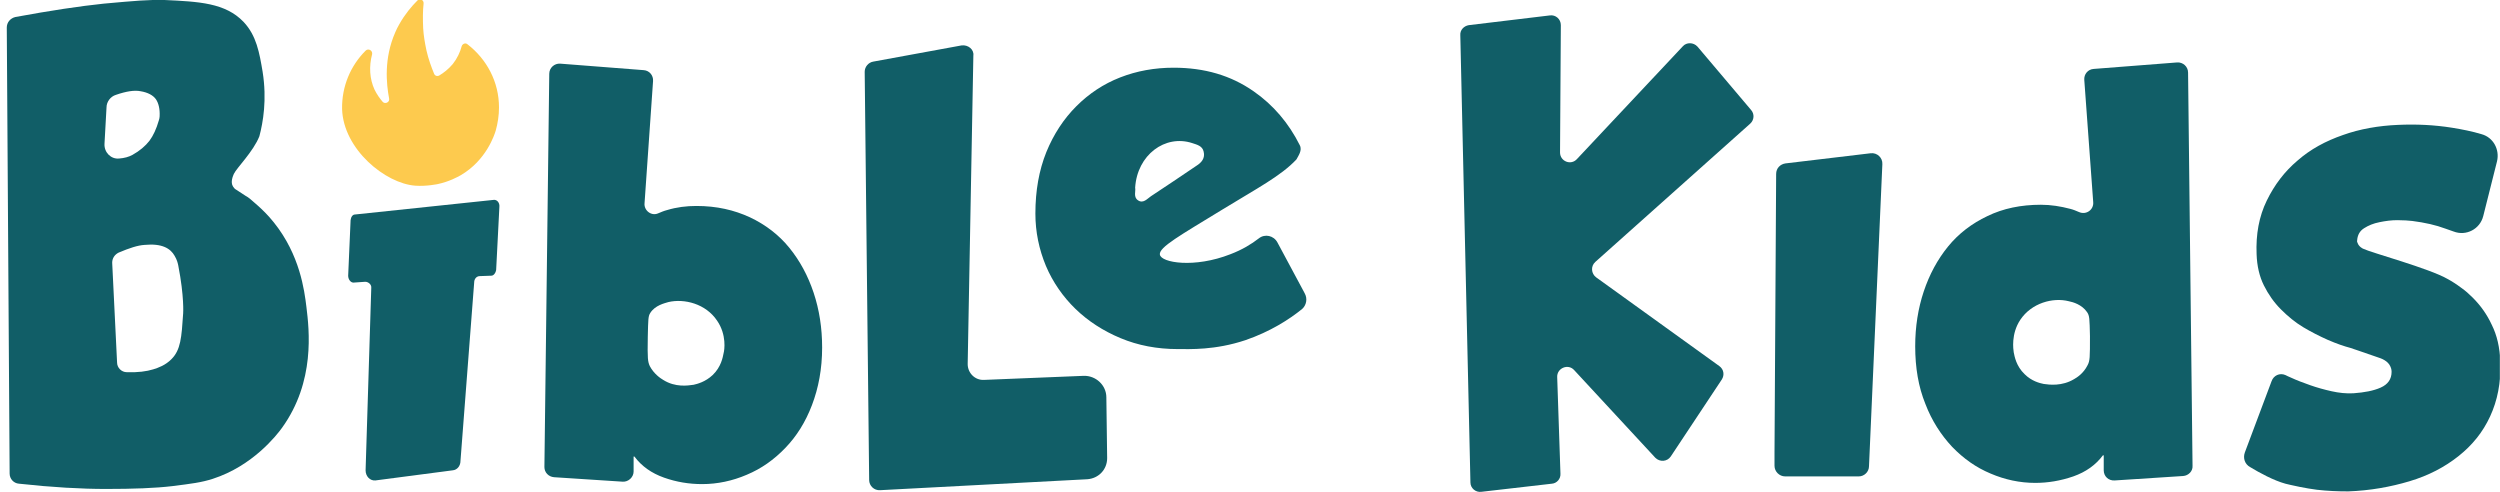
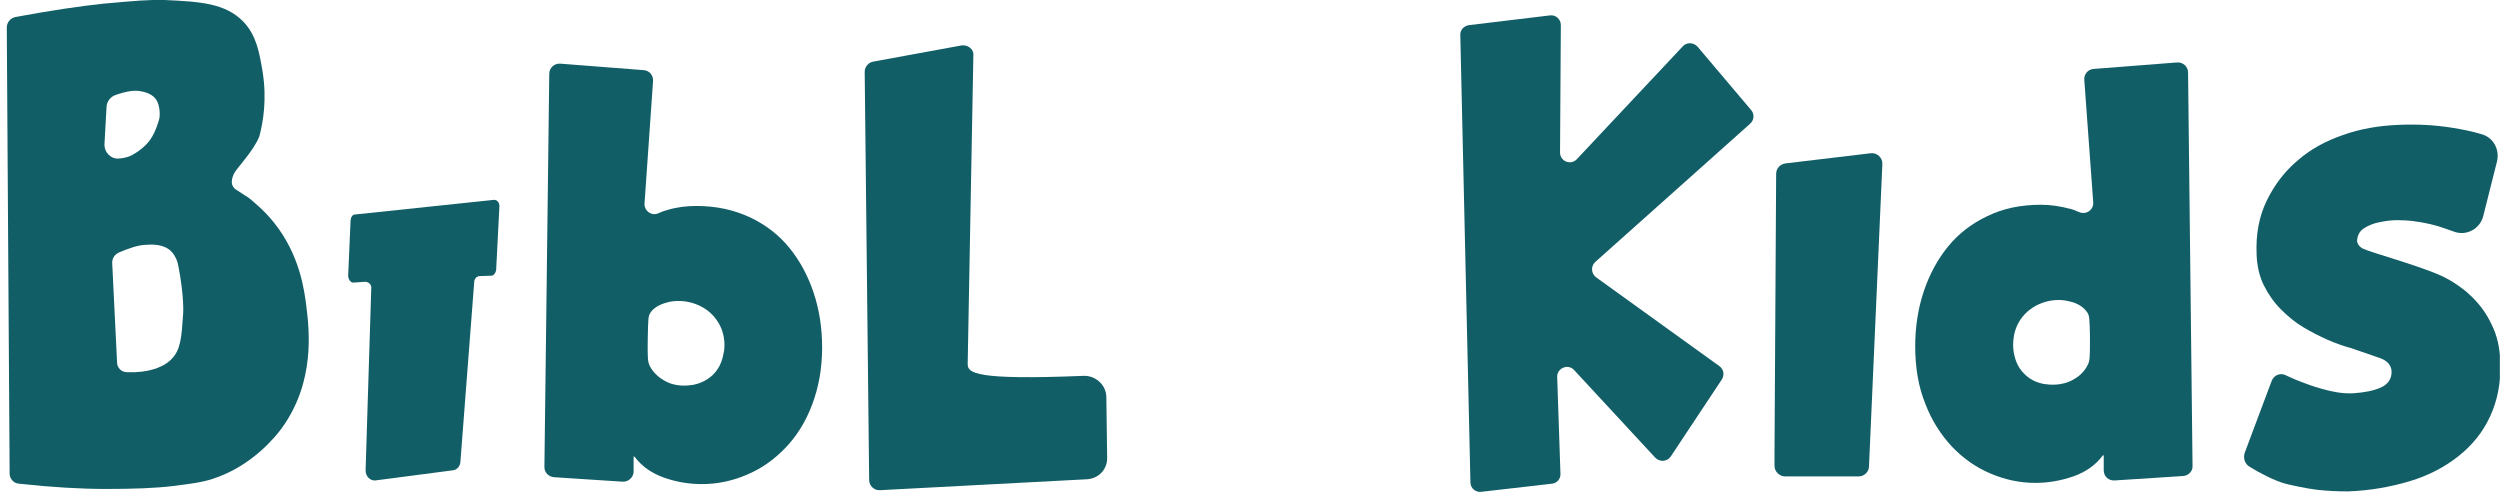
<svg xmlns="http://www.w3.org/2000/svg" width="122" height="24" viewBox="0 0 122 24" fill="none">
  <g clip-path="url(#clip0_534_1162)">
    <path d="M82.837 2.275C82.639 2.058 82.303 2.058 82.125 2.256L76.961 7.756C76.664 8.092 76.13 7.875 76.13 7.44L76.169 1.227C76.169 0.93 75.912 0.712 75.635 0.752L71.678 1.227C71.441 1.266 71.243 1.464 71.263 1.721L71.757 23.545C71.757 23.822 72.014 24.04 72.291 24L75.734 23.604C75.972 23.585 76.169 23.367 76.15 23.11L75.991 18.401C75.972 17.965 76.526 17.728 76.822 18.064L80.779 22.338C80.997 22.556 81.353 22.536 81.531 22.279L84.024 18.52C84.163 18.302 84.123 18.025 83.906 17.867L77.891 13.534C77.653 13.355 77.614 12.999 77.851 12.782L85.409 6.035C85.607 5.857 85.627 5.56 85.449 5.362L82.837 2.275Z" fill="#115E67" />
    <path d="M91.207 22.753L91.859 8.013C91.879 7.697 91.602 7.439 91.286 7.479L87.131 7.974C86.873 8.013 86.676 8.211 86.676 8.488L86.596 22.081V22.734C86.596 23.011 86.834 23.248 87.111 23.248H90.712C90.969 23.248 91.207 23.03 91.207 22.753Z" fill="#115E67" />
    <path d="M106.778 3.542C106.778 3.245 106.521 3.027 106.244 3.047L102.168 3.364C101.891 3.384 101.693 3.621 101.713 3.898L102.148 9.853C102.188 10.229 101.812 10.506 101.456 10.348C101.317 10.289 101.179 10.229 101.02 10.19C100.565 10.071 100.09 9.992 99.596 9.992C98.626 9.992 97.756 10.17 96.984 10.546C96.232 10.902 95.579 11.397 95.065 12.03C94.55 12.663 94.155 13.395 93.878 14.226C93.601 15.057 93.462 15.947 93.462 16.897C93.462 17.946 93.62 18.876 93.957 19.707C94.273 20.538 94.728 21.23 95.263 21.804C95.817 22.378 96.43 22.813 97.142 23.11C97.835 23.407 98.567 23.565 99.319 23.565C99.932 23.565 100.545 23.466 101.179 23.248C101.792 23.031 102.267 22.694 102.623 22.219H102.662V22.951C102.662 23.248 102.9 23.466 103.197 23.446L106.54 23.229C106.798 23.209 107.015 22.991 106.996 22.734L106.778 3.542ZM101.871 17.827C101.673 18.223 101.357 18.421 101.218 18.5C100.625 18.856 100.011 18.777 99.734 18.737C99.536 18.698 99.141 18.599 98.804 18.262C98.389 17.867 98.31 17.392 98.27 17.194C98.25 17.055 98.132 16.303 98.587 15.611C99.141 14.78 100.189 14.503 100.961 14.701C101.159 14.741 101.594 14.859 101.851 15.235C101.97 15.413 101.97 15.532 101.99 16.402C101.99 17.451 101.99 17.609 101.871 17.827Z" fill="#115E67" />
    <path d="M14.953 14.978C14.854 14.167 14.636 12.445 13.37 10.862C13.073 10.486 12.776 10.209 12.578 10.031C12.282 9.774 12.143 9.636 11.985 9.557C11.925 9.517 11.747 9.398 11.53 9.26C11.451 9.22 11.411 9.161 11.371 9.101C11.233 8.884 11.371 8.587 11.411 8.488C11.55 8.191 12.361 7.4 12.658 6.648C12.836 5.975 13.033 4.867 12.816 3.502C12.658 2.572 12.519 1.741 11.886 1.068C10.995 0.139 9.709 0.079 8.028 4.77012e-05C7.256 -0.02 6.583 0.04 5.06 0.178C3.912 0.297 2.468 0.514 0.747 0.831C0.509 0.89 0.331 1.088 0.331 1.345L0.47 23.11C0.47 23.367 0.667 23.585 0.925 23.604C2.547 23.782 3.972 23.861 5.179 23.861C6.504 23.861 7.573 23.822 8.404 23.723C9.353 23.604 9.828 23.545 10.382 23.367C12.341 22.734 13.508 21.23 13.765 20.874C15.388 18.618 15.091 16.106 14.953 14.978ZM5.198 5.243C5.198 4.966 5.396 4.709 5.653 4.63C6.168 4.452 6.564 4.392 6.86 4.452C7.216 4.511 7.474 4.65 7.612 4.848C7.731 5.026 7.81 5.303 7.79 5.679C7.79 5.738 7.77 5.817 7.751 5.876C7.632 6.292 7.474 6.628 7.296 6.866C7.098 7.123 6.821 7.36 6.465 7.558C6.287 7.657 6.069 7.716 5.812 7.736C5.416 7.776 5.08 7.439 5.099 7.024L5.198 5.243ZM8.938 15.294C8.859 16.482 8.819 17.075 8.364 17.53C8.067 17.827 7.731 17.946 7.474 18.025C7.157 18.124 6.722 18.183 6.188 18.163C5.93 18.163 5.713 17.946 5.713 17.688L5.475 12.821C5.475 12.604 5.594 12.425 5.792 12.326C6.306 12.109 6.722 11.97 7.058 11.951C7.474 11.911 7.79 11.951 8.028 12.05C8.265 12.148 8.423 12.307 8.522 12.485C8.641 12.683 8.681 12.861 8.7 12.96C8.997 14.483 8.938 15.294 8.938 15.294Z" fill="#115E67" />
-     <path d="M46.926 2.216L42.613 3.007C42.376 3.047 42.197 3.265 42.197 3.502L42.415 23.426C42.415 23.703 42.653 23.941 42.949 23.921L53.06 23.387C53.614 23.347 54.029 22.912 54.029 22.358L53.99 19.39C53.99 18.796 53.475 18.322 52.882 18.341L48.014 18.539C47.579 18.559 47.223 18.203 47.223 17.767L47.5 2.711C47.54 2.414 47.243 2.176 46.926 2.216Z" fill="#115E67" />
+     <path d="M46.926 2.216L42.613 3.007C42.376 3.047 42.197 3.265 42.197 3.502L42.415 23.426C42.415 23.703 42.653 23.941 42.949 23.921L53.06 23.387C53.614 23.347 54.029 22.912 54.029 22.358L53.99 19.39C53.99 18.796 53.475 18.322 52.882 18.341C47.579 18.559 47.223 18.203 47.223 17.767L47.5 2.711C47.54 2.414 47.243 2.176 46.926 2.216Z" fill="#115E67" />
    <path d="M17.109 10.744L16.991 13.454C16.991 13.632 17.109 13.791 17.248 13.791L17.822 13.751C17.98 13.751 18.138 13.89 18.118 14.048L17.841 22.951C17.841 23.248 18.059 23.466 18.316 23.446L22.095 22.951C22.313 22.932 22.471 22.734 22.471 22.496L23.144 13.731C23.164 13.593 23.262 13.474 23.421 13.474L23.975 13.454C24.093 13.454 24.192 13.316 24.212 13.177L24.37 10.091C24.39 9.893 24.252 9.735 24.093 9.754L17.327 10.467C17.208 10.467 17.129 10.585 17.109 10.744Z" fill="#115E67" />
-     <path d="M24.351 5.243C24.351 5.639 24.291 6.015 24.192 6.371C24.133 6.569 23.738 7.815 22.491 8.547C22.313 8.646 21.917 8.864 21.363 8.983C21.363 8.983 20.809 9.101 20.275 9.062C18.811 8.963 16.753 7.281 16.694 5.322C16.674 4.214 17.109 3.205 17.841 2.473C17.98 2.335 18.198 2.473 18.158 2.651C18 3.245 18.039 3.858 18.277 4.373C18.395 4.61 18.534 4.808 18.672 4.966C18.791 5.105 19.029 4.986 18.989 4.808C18.85 4.076 18.732 2.849 19.286 1.583C19.345 1.444 19.404 1.326 19.483 1.187C19.761 0.693 20.077 0.317 20.374 0.02C20.493 -0.099 20.691 5.20535e-05 20.671 0.178C20.631 0.534 20.631 0.93 20.651 1.385C20.671 1.721 20.73 2.078 20.809 2.453C20.908 2.889 21.047 3.265 21.185 3.601C21.225 3.7 21.343 3.74 21.442 3.68C21.64 3.561 21.878 3.383 22.095 3.126C22.313 2.849 22.451 2.552 22.53 2.256C22.57 2.137 22.709 2.078 22.808 2.157C23.757 2.889 24.351 3.997 24.351 5.243Z" fill="#FDCA4E" />
    <path d="M116.176 18.915C115.82 19.073 115.385 19.152 114.85 19.192C114.494 19.212 114.138 19.172 113.782 19.093C113.426 19.014 113.07 18.915 112.733 18.796C112.397 18.678 112.08 18.559 111.784 18.421C111.685 18.381 111.605 18.341 111.526 18.302C111.249 18.183 110.953 18.322 110.854 18.599C110.418 19.766 109.983 20.933 109.548 22.081C109.449 22.358 109.548 22.655 109.805 22.793C110.26 23.07 110.953 23.446 111.526 23.604C111.586 23.624 111.863 23.683 112.239 23.763C112.516 23.822 112.793 23.861 113.07 23.901C113.584 23.96 114.098 23.98 114.593 23.98C115.662 23.941 116.651 23.763 117.581 23.486C118.511 23.209 119.302 22.793 119.975 22.259C120.648 21.725 121.162 21.091 121.518 20.32C121.874 19.548 122.052 18.678 122.013 17.669C121.993 16.956 121.854 16.363 121.597 15.848C121.36 15.334 121.043 14.899 120.667 14.523C120.489 14.345 120.311 14.186 120.113 14.048C119.876 13.87 119.658 13.731 119.441 13.613C118.55 13.098 115.701 12.326 115.345 12.148C115.286 12.129 115.108 12.03 115.048 11.852C115.048 11.832 115.009 11.792 115.028 11.733C115.048 11.476 115.147 11.278 115.365 11.139C115.582 11.001 115.82 10.902 116.117 10.843C116.413 10.783 116.69 10.744 116.987 10.744C117.304 10.744 117.541 10.763 117.719 10.783C118.333 10.862 118.867 10.981 119.342 11.159C119.48 11.199 119.599 11.258 119.737 11.298C120.351 11.535 121.023 11.179 121.182 10.546L121.854 7.875C121.993 7.301 121.676 6.707 121.103 6.549C120.648 6.411 120.153 6.312 119.658 6.233C118.788 6.094 117.917 6.054 117.027 6.094C116.077 6.134 115.167 6.292 114.336 6.589C113.485 6.885 112.753 7.281 112.12 7.835C111.487 8.369 110.992 9.022 110.616 9.794C110.24 10.566 110.082 11.436 110.122 12.406C110.141 12.979 110.26 13.494 110.478 13.929C110.695 14.364 110.972 14.76 111.309 15.097C111.645 15.433 112.001 15.73 112.397 15.967C112.793 16.204 113.188 16.402 113.584 16.58C114.039 16.778 114.395 16.897 114.692 16.976C114.811 17.016 115.226 17.154 116.018 17.431C116.216 17.491 116.532 17.609 116.651 17.886C116.71 18.005 116.71 18.124 116.71 18.143C116.71 18.5 116.532 18.757 116.176 18.915Z" fill="#115E67" />
    <path d="M26.567 22.793C26.567 23.05 26.765 23.268 27.042 23.288L30.386 23.506C30.663 23.525 30.92 23.288 30.92 23.011V22.279H30.959C31.316 22.754 31.79 23.09 32.404 23.308C33.017 23.525 33.63 23.624 34.264 23.624C35.015 23.624 35.747 23.466 36.44 23.169C37.152 22.872 37.766 22.437 38.32 21.863C38.874 21.29 39.309 20.597 39.625 19.766C39.942 18.935 40.12 18.005 40.12 16.956C40.12 16.007 39.982 15.116 39.705 14.285C39.428 13.454 39.032 12.722 38.517 12.089C38.003 11.456 37.35 10.961 36.598 10.605C35.827 10.249 34.976 10.051 33.986 10.051C33.492 10.051 33.017 10.111 32.562 10.249C32.404 10.289 32.265 10.348 32.127 10.407C31.79 10.566 31.414 10.269 31.454 9.913L31.869 3.957C31.889 3.68 31.691 3.443 31.414 3.423L27.338 3.106C27.061 3.087 26.804 3.304 26.804 3.601L26.567 22.793ZM31.612 16.442C31.632 15.571 31.632 15.433 31.731 15.275C31.968 14.899 32.423 14.8 32.621 14.74C33.393 14.562 34.442 14.82 34.996 15.651C35.47 16.343 35.352 17.095 35.312 17.233C35.273 17.431 35.193 17.906 34.778 18.302C34.422 18.638 34.026 18.737 33.848 18.777C33.571 18.816 32.958 18.915 32.364 18.539C32.226 18.46 31.909 18.242 31.711 17.867C31.612 17.649 31.593 17.51 31.612 16.442Z" fill="#115E67" />
-     <path d="M63.665 14.305C63.23 13.474 62.775 12.663 62.339 11.832C62.161 11.495 61.726 11.396 61.429 11.634C61.073 11.911 60.618 12.188 60.044 12.406C58.283 13.098 56.661 12.821 56.602 12.425C56.542 12.069 57.611 11.476 59.648 10.229C61.291 9.22 62.517 8.587 63.269 7.776C63.348 7.617 63.566 7.34 63.428 7.083C62.893 6.015 62.142 5.124 61.172 4.452C60.064 3.68 58.778 3.304 57.274 3.304C56.344 3.304 55.474 3.462 54.663 3.779C53.851 4.096 53.139 4.57 52.526 5.184C51.912 5.797 51.418 6.549 51.062 7.42C50.705 8.31 50.527 9.299 50.527 10.427C50.527 11.317 50.705 12.168 51.042 12.979C51.378 13.771 51.873 14.483 52.486 15.077C53.099 15.67 53.832 16.145 54.682 16.501C55.533 16.857 56.463 17.035 57.472 17.035C58.066 17.035 59.292 17.095 60.776 16.6C61.983 16.185 62.913 15.591 63.546 15.077C63.744 14.899 63.823 14.582 63.665 14.305ZM55.533 9.774C55.296 9.616 55.434 9.319 55.395 9.161C55.493 7.558 56.859 6.549 58.184 6.984C58.422 7.063 58.679 7.123 58.738 7.4C58.818 7.716 58.639 7.934 58.382 8.092C57.65 8.587 56.918 9.082 56.166 9.576C55.988 9.695 55.79 9.952 55.533 9.774Z" fill="#115E67" />
  </g>
  <defs>
    <clipPath id="clip0_534_1162">
      <rect width="121.662" height="24" fill="white" transform="translate(0.331)" />
    </clipPath>
  </defs>
</svg>